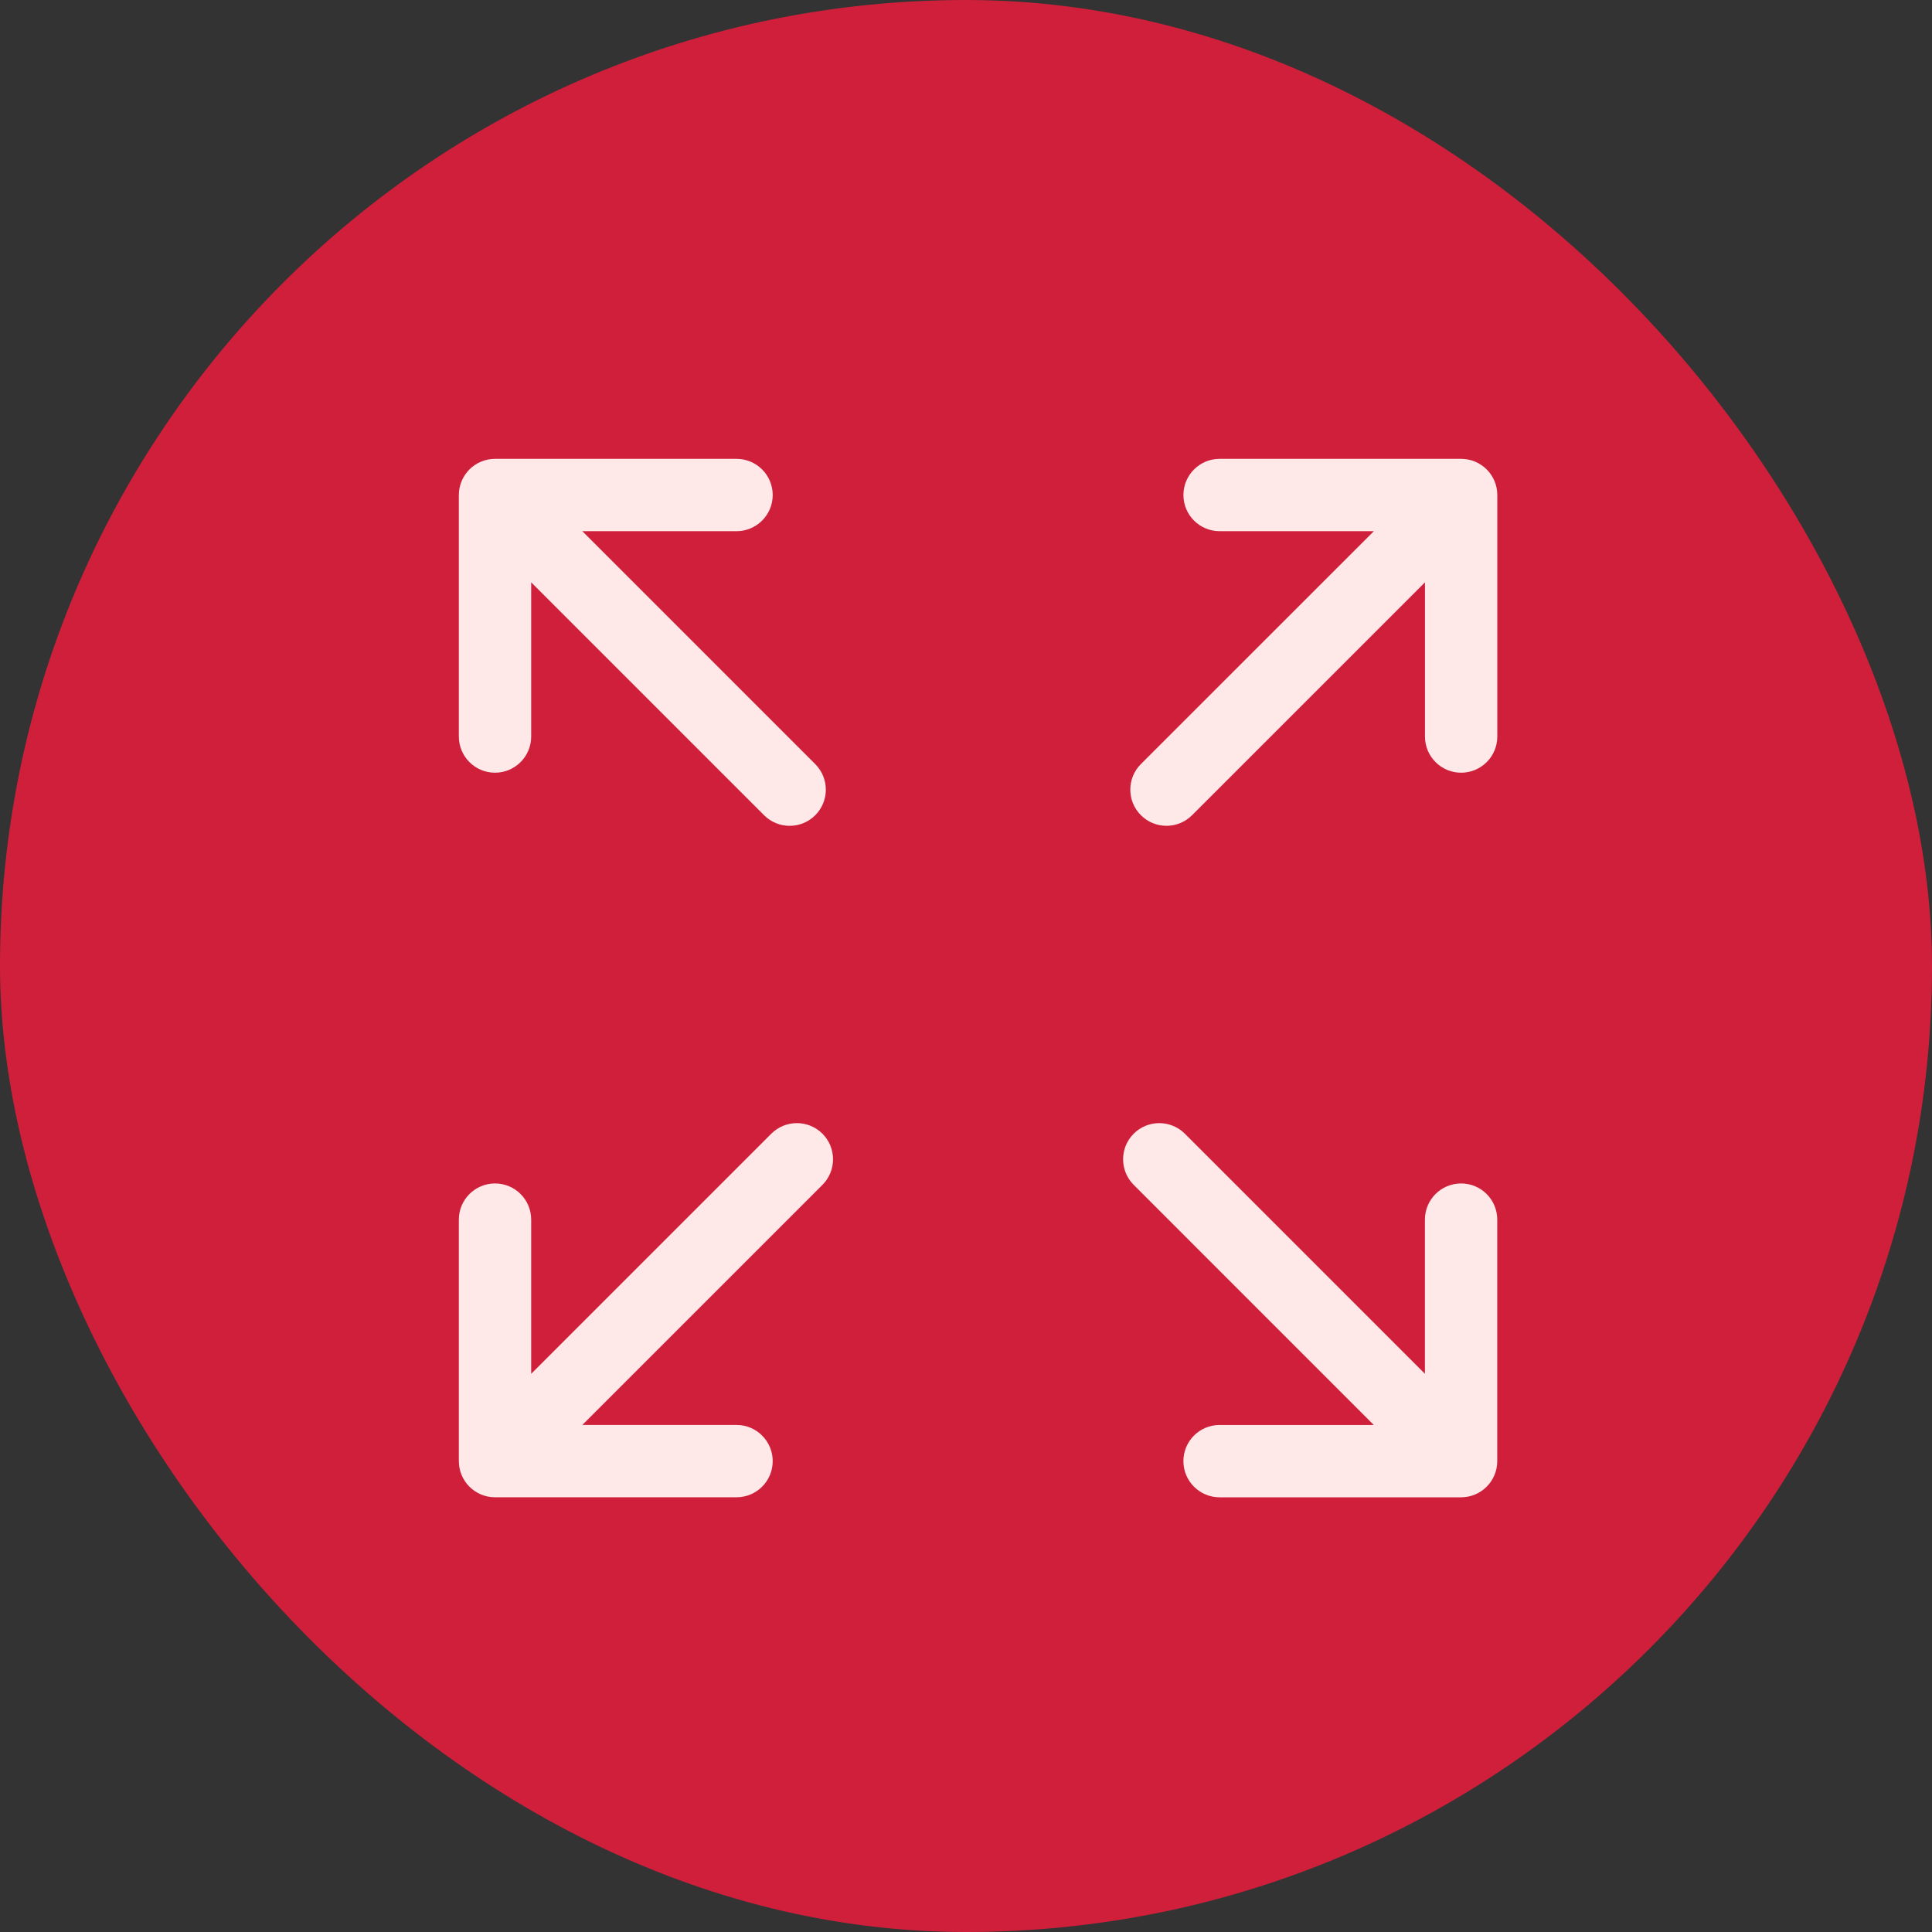
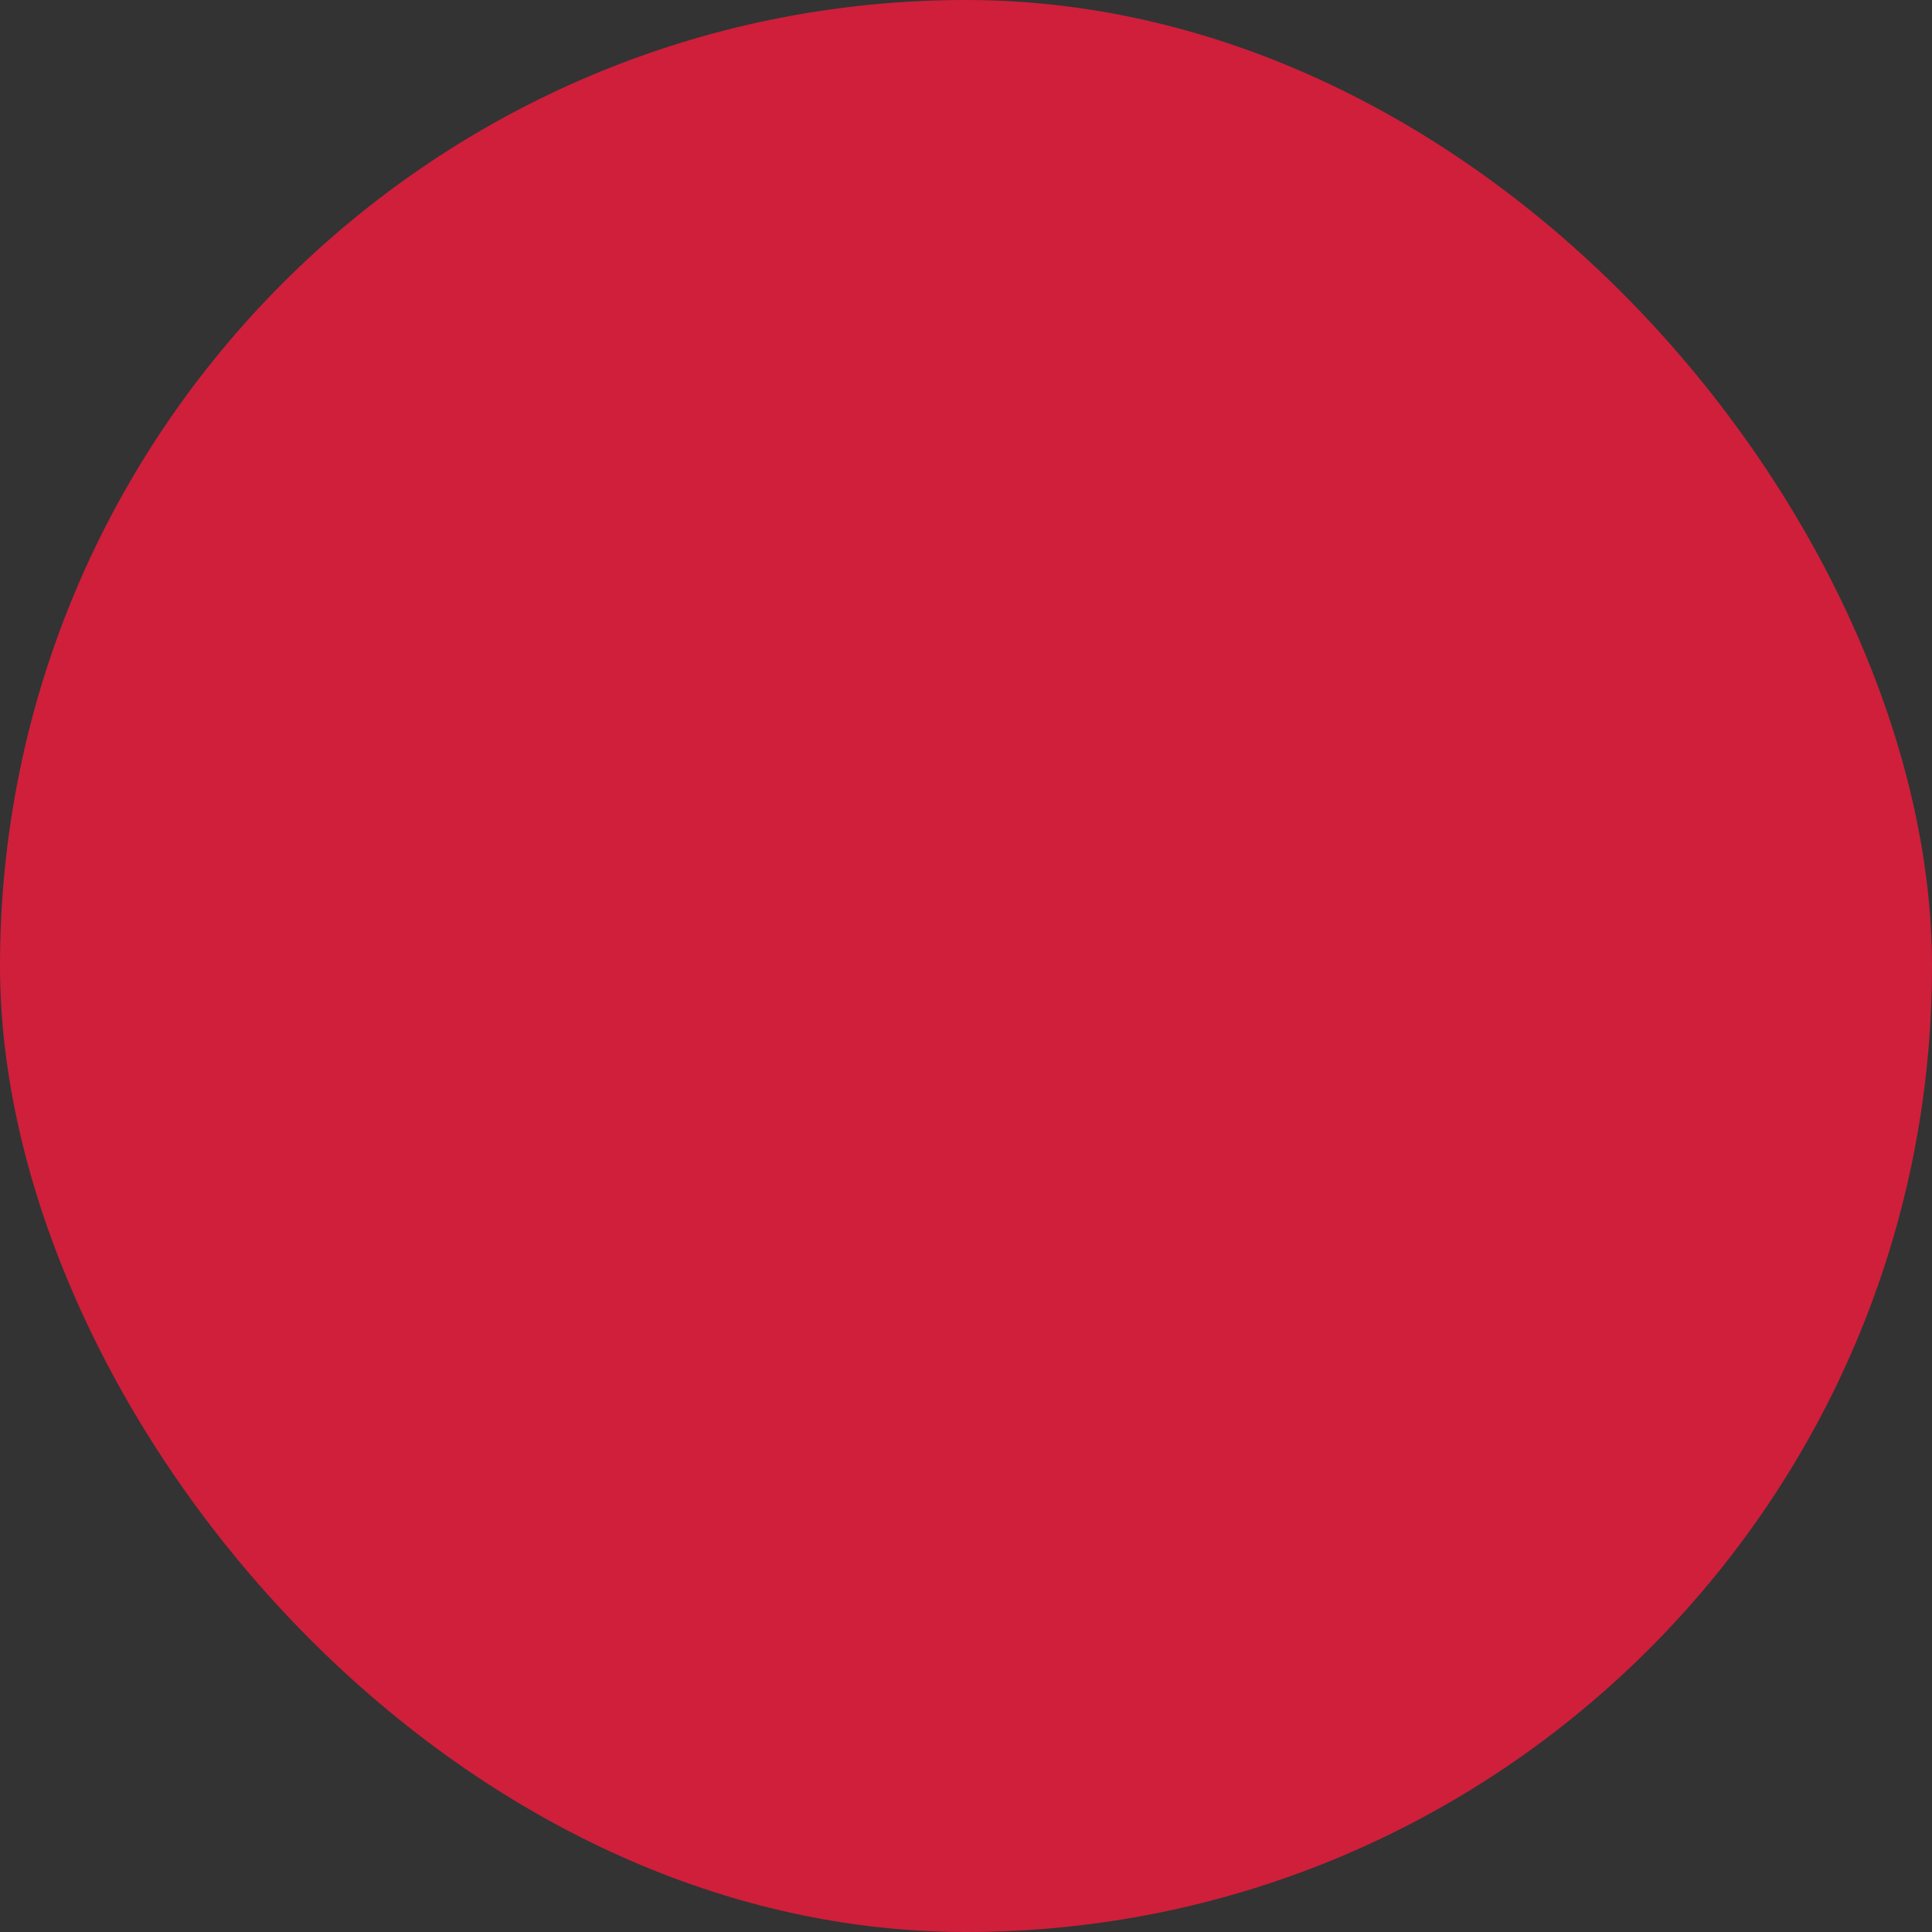
<svg xmlns="http://www.w3.org/2000/svg" width="80" height="80" viewBox="0 0 80 80" fill="none">
  <rect x="0" y="0" width="80" height="80" fill="#333333" stroke="none" />
  <rect width="80" height="80" rx="40" fill="#CF1F3B" />
  <g clip-path="url(#clip0_7451_53191)">
-     <path d="M60.502 31.996C59.675 31.996 59.005 31.326 59.005 30.498V24.113L49.36 33.757C49.067 34.049 48.684 34.195 48.301 34.195C47.917 34.195 47.534 34.049 47.242 33.756C46.657 33.172 46.657 32.223 47.242 31.639L56.888 21.995H50.501C49.674 21.995 49.003 21.325 49.003 20.498C49.003 19.671 49.674 19 50.501 19H60.502C61.33 19 62 19.671 62 20.498V30.499C62 31.326 61.33 31.996 60.502 31.996Z" fill="#FFE8E8" />
    <path d="M20.498 49.004C21.325 49.004 21.995 49.674 21.995 50.501V56.887L31.938 46.944C32.523 46.36 33.471 46.36 34.056 46.944C34.64 47.529 34.64 48.478 34.056 49.062L24.113 59.004H30.498C31.326 59.004 31.996 59.675 31.996 60.502C31.996 61.329 31.326 61.999 30.498 61.999H20.498C19.67 61.999 19 61.329 19 60.502V50.501C19 49.674 19.671 49.004 20.498 49.004Z" fill="#FFE8E8" />
-     <path d="M49.062 46.944L59.003 56.886V50.501C59.003 49.674 59.673 49.004 60.501 49.004C61.328 49.004 61.998 49.674 61.998 50.501V60.502C61.998 61.329 61.328 62 60.501 62H50.5C49.673 62 49.002 61.329 49.002 60.502C49.002 59.675 49.673 59.005 50.5 59.005H56.885L46.944 49.062C46.359 48.477 46.359 47.529 46.944 46.944C47.528 46.36 48.477 46.36 49.062 46.944Z" fill="#FFE8E8" />
-     <path d="M20.497 19H30.498C31.326 19 31.996 19.671 31.996 20.498C31.996 21.325 31.326 21.995 30.498 21.995H24.113L33.757 31.64C34.342 32.224 34.342 33.173 33.757 33.758C33.464 34.05 33.081 34.196 32.698 34.196C32.315 34.196 31.931 34.05 31.639 33.757L21.995 24.113V30.498C21.995 31.326 21.324 31.996 20.497 31.996C19.67 31.996 19 31.326 19 30.498V20.498C19 19.67 19.67 19 20.497 19Z" fill="#FFE8E8" />
+     <path d="M20.497 19H30.498C31.326 19 31.996 19.671 31.996 20.498C31.996 21.325 31.326 21.995 30.498 21.995H24.113L33.757 31.64C34.342 32.224 34.342 33.173 33.757 33.758C33.464 34.05 33.081 34.196 32.698 34.196C32.315 34.196 31.931 34.05 31.639 33.757L21.995 24.113V30.498C21.995 31.326 21.324 31.996 20.497 31.996V20.498C19 19.67 19.67 19 20.497 19Z" fill="#FFE8E8" />
  </g>
  <defs>
    <clipPath id="clip0_7451_53191">
-       <rect width="43" height="43" fill="white" transform="matrix(-1 0 0 1 62 19)" />
-     </clipPath>
+       </clipPath>
  </defs>
</svg>